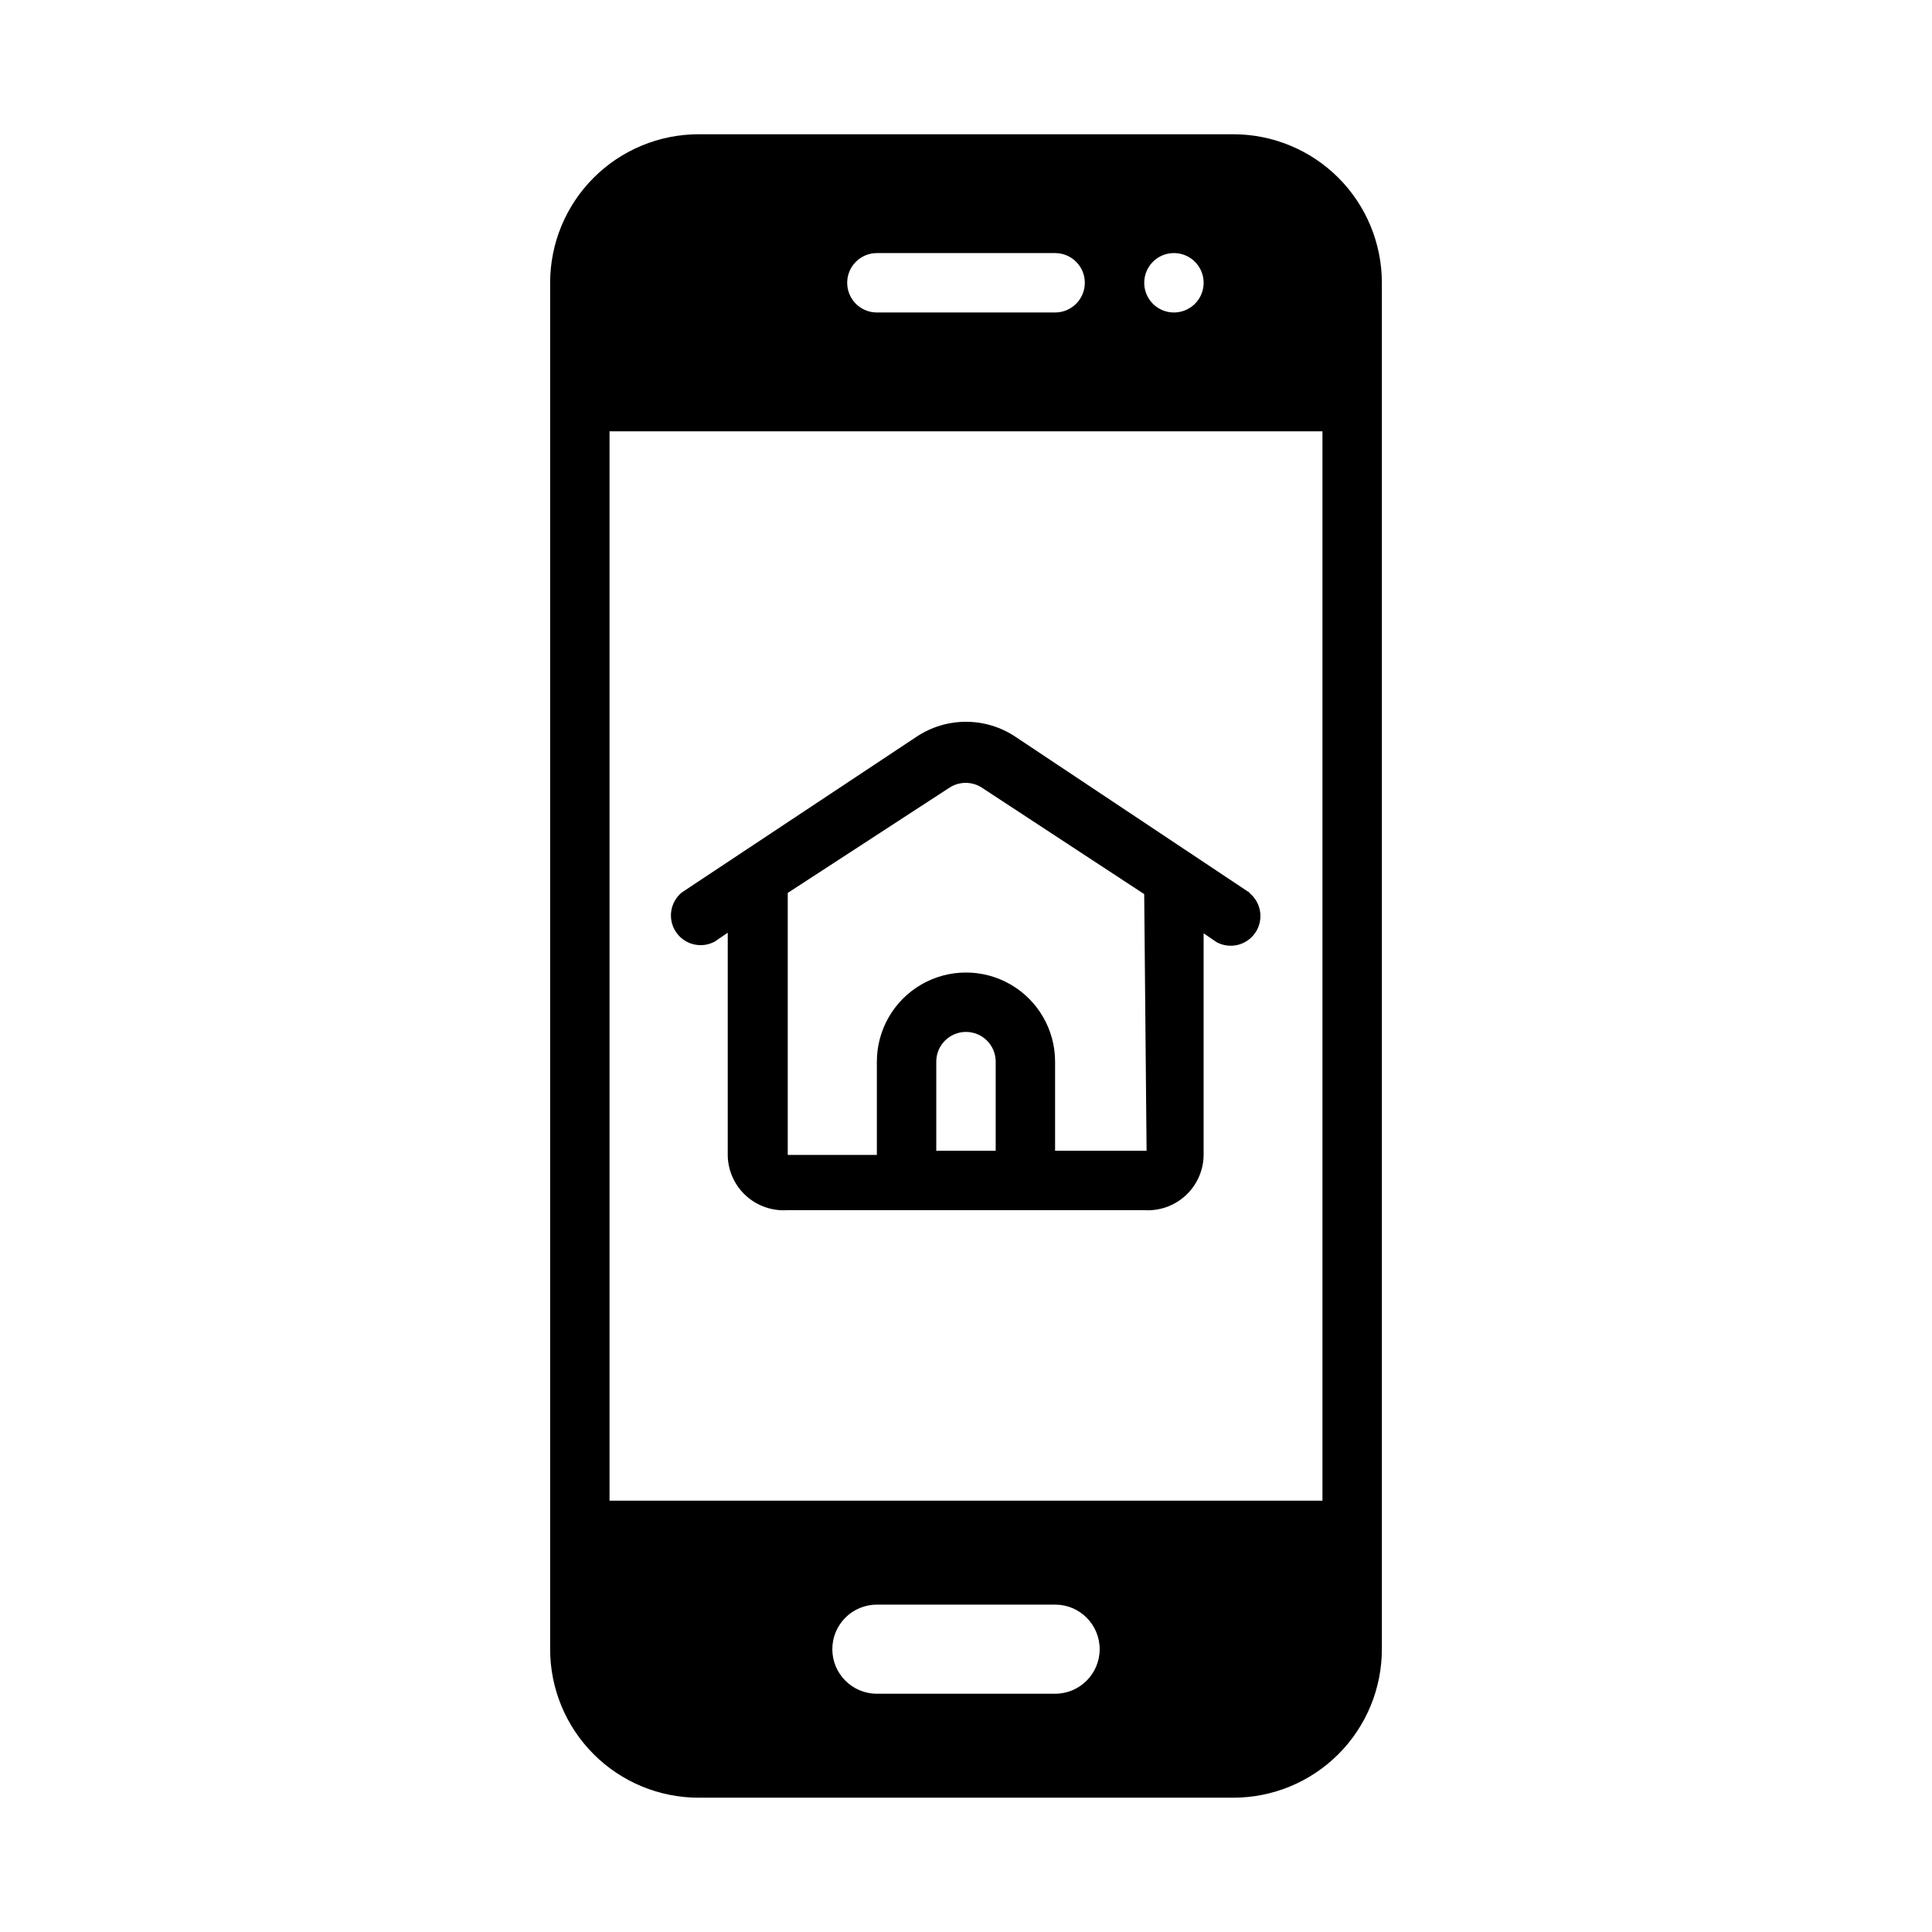
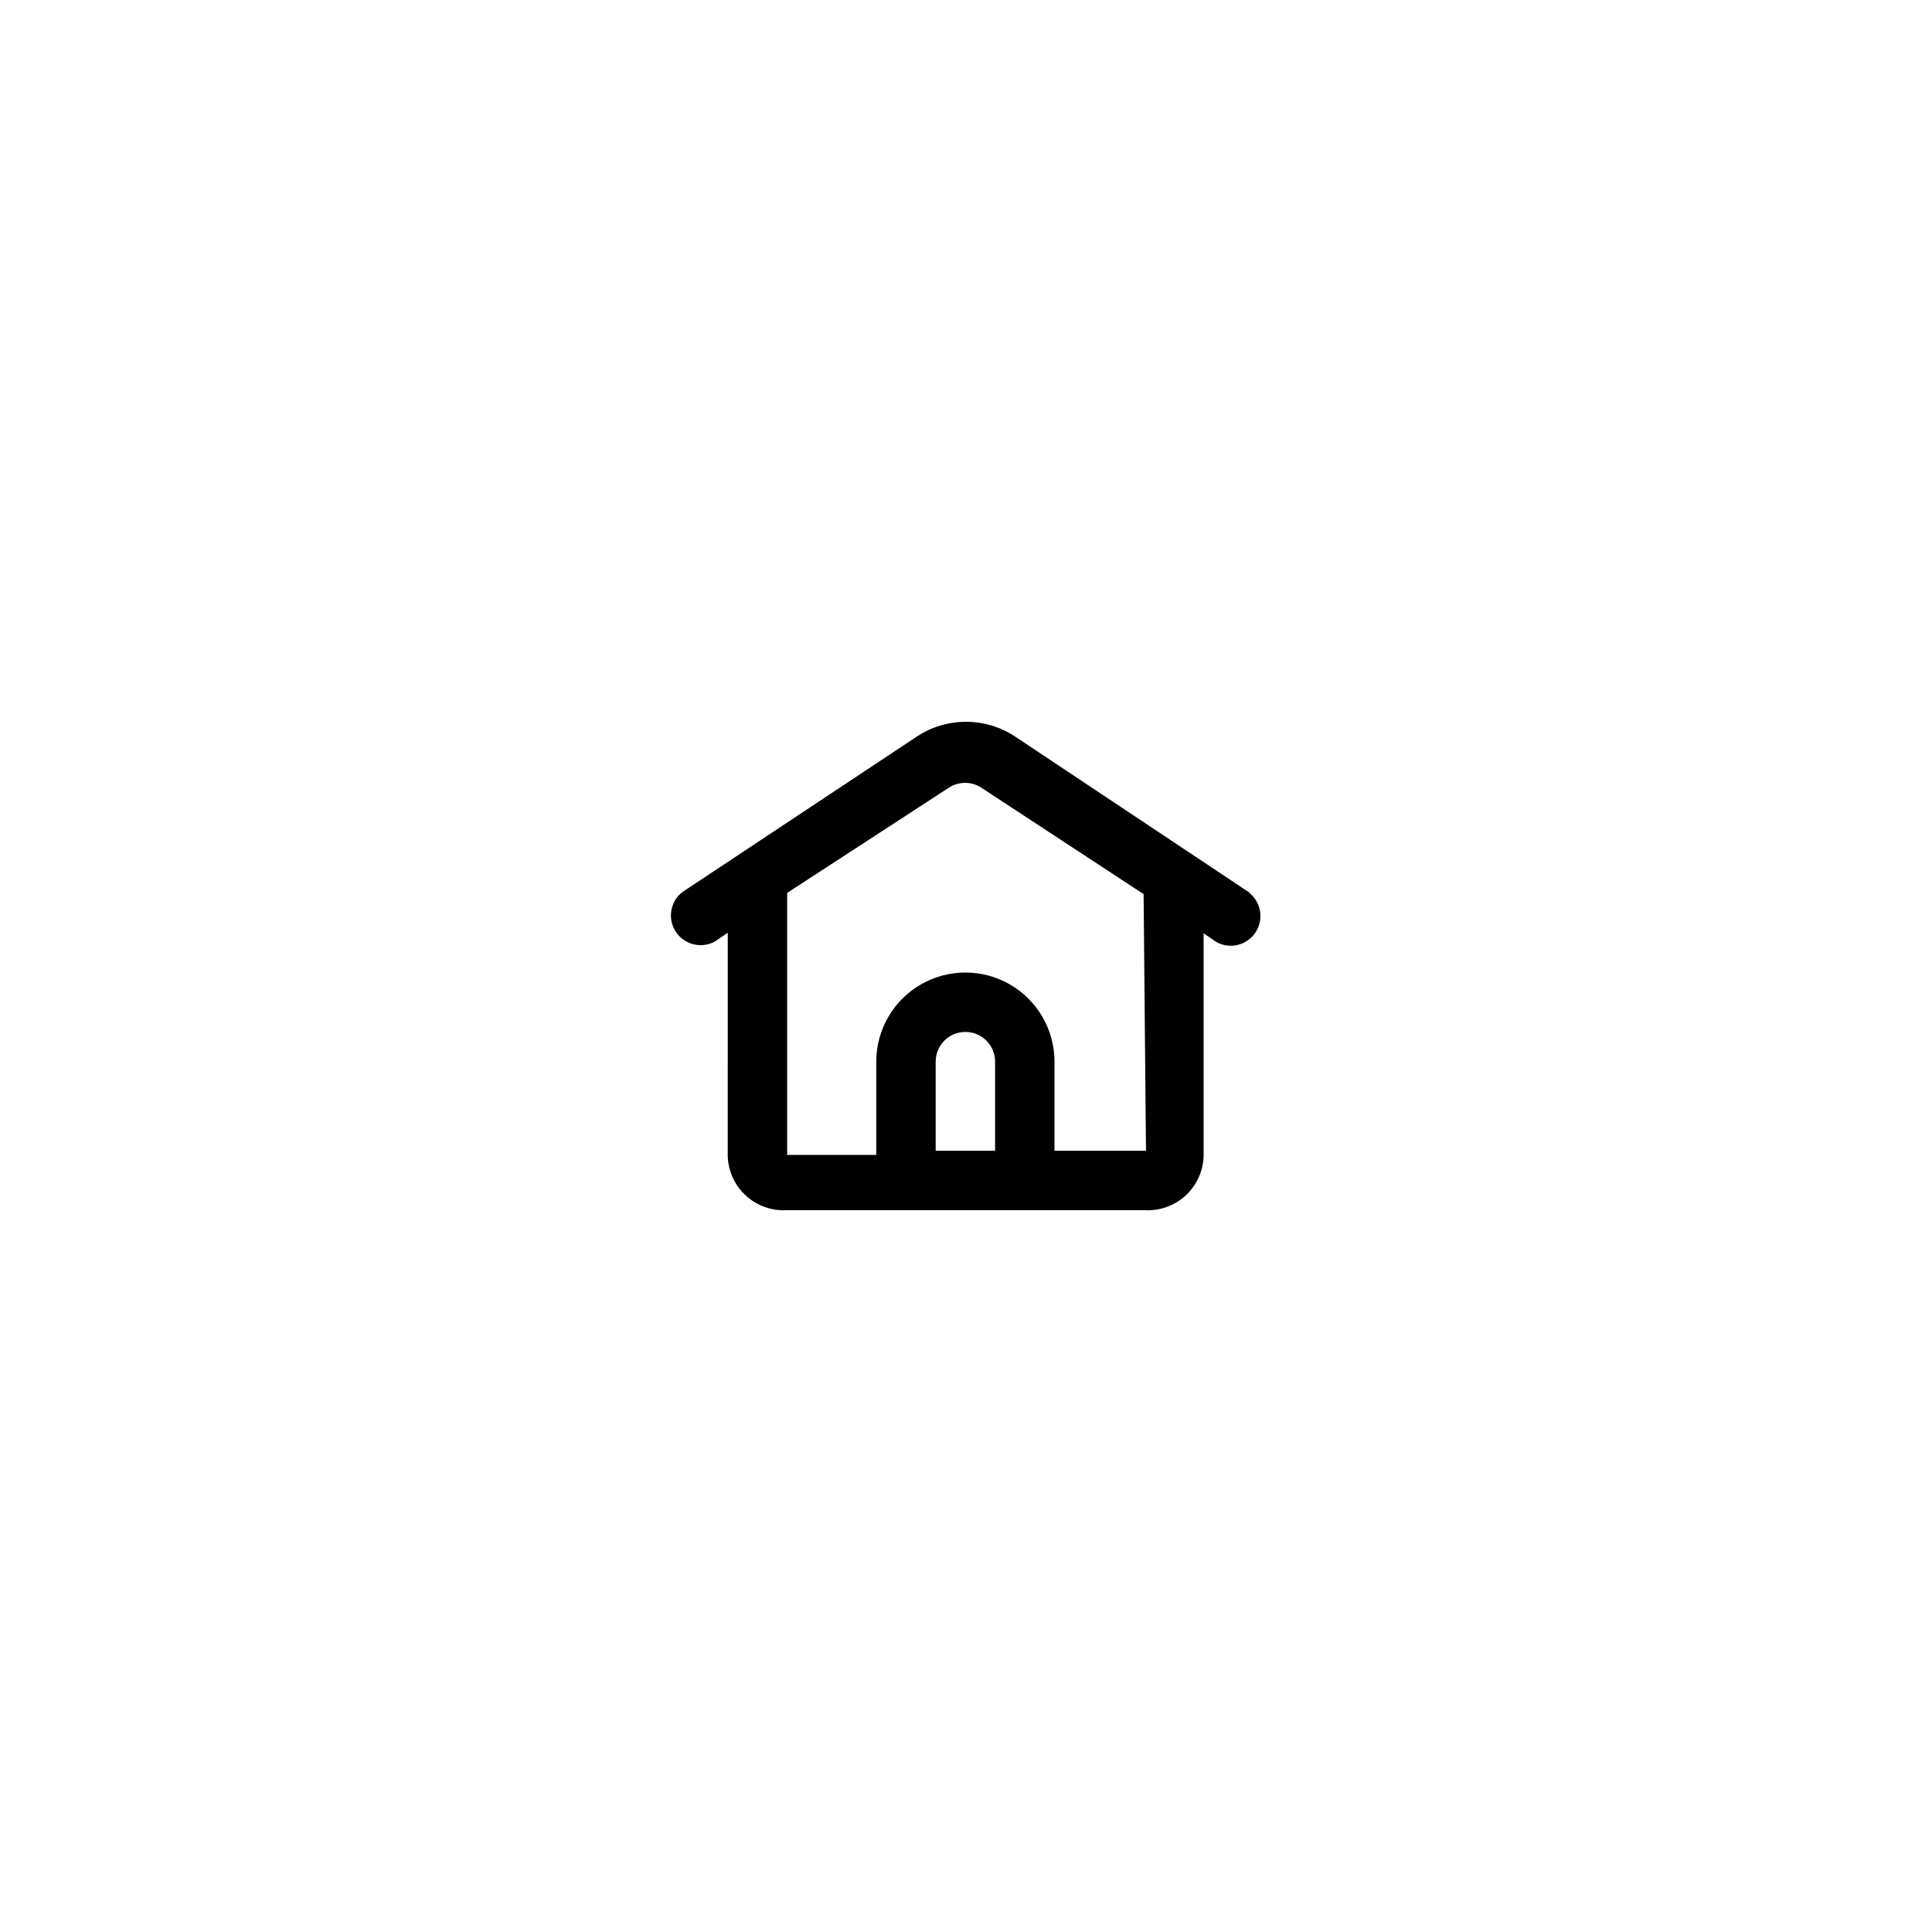
<svg xmlns="http://www.w3.org/2000/svg" fill="#000000" width="800px" height="800px" version="1.1" viewBox="144 144 512 512">
  <g>
-     <path d="m470.85 179.58h-141.7c-10.438 0-20.449 4.148-27.828 11.527-7.383 7.383-11.531 17.395-11.531 27.832v362.11c0 10.438 4.148 20.449 11.531 27.832 7.379 7.383 17.391 11.527 27.828 11.527h141.7c10.438 0 20.449-4.144 27.832-11.527 7.379-7.383 11.527-17.395 11.527-27.832v-362.11c0-10.438-4.148-20.449-11.527-27.832-7.383-7.379-17.395-11.527-27.832-11.527zm-15.742 31.488h-0.004c3.184 0 6.055 1.918 7.273 4.859 1.219 2.941 0.547 6.328-1.707 8.578-2.25 2.25-5.637 2.926-8.578 1.707s-4.859-4.09-4.859-7.273c0-4.348 3.523-7.871 7.871-7.871zm-78.719 0h47.23-0.004c4.348 0 7.875 3.523 7.875 7.871s-3.527 7.871-7.875 7.871h-47.23c-4.348 0-7.871-3.523-7.871-7.871s3.523-7.871 7.871-7.871zm47.23 381.79h-47.234c-6.523 0-11.809-5.285-11.809-11.809 0-6.519 5.285-11.809 11.809-11.809h47.23c6.523 0 11.809 5.289 11.809 11.809 0 6.523-5.285 11.809-11.809 11.809zm70.844-51.168h-188.93v-283.39h188.93z" />
-     <path d="m475.25 380.63-62.188-41.406c-3.871-2.574-8.418-3.945-13.066-3.945-4.652 0-9.195 1.371-13.07 3.945l-62.188 41.25c-3.164 2.551-3.871 7.09-1.625 10.477 2.246 3.391 6.703 4.512 10.285 2.59l3.465-2.363-0.004 59.199c0.121 4.012 1.867 7.805 4.832 10.504 2.969 2.703 6.91 4.082 10.914 3.824h94.621c4.004 0.258 7.945-1.121 10.91-3.824 2.969-2.699 4.715-6.492 4.836-10.504v-59.039l3.465 2.363-0.004-0.004c3.582 1.922 8.039 0.801 10.285-2.586 2.246-3.391 1.539-7.93-1.625-10.48zm-83.129 68.328v-23.617 0.004c0-4.348 3.527-7.875 7.875-7.875s7.871 3.527 7.871 7.875v23.617zm55.734 0h-24.246v-23.613c0-8.438-4.5-16.234-11.809-20.453-7.305-4.219-16.309-4.219-23.613 0-7.309 4.219-11.809 12.016-11.809 20.453v24.719h-23.617v-69.434l42.824-27.867c2.629-1.73 6.031-1.73 8.66 0l42.98 28.184z" />
+     <path d="m475.25 380.63-62.188-41.406c-3.871-2.574-8.418-3.945-13.066-3.945-4.652 0-9.195 1.371-13.07 3.945l-62.188 41.25c-3.164 2.551-3.871 7.09-1.625 10.477 2.246 3.391 6.703 4.512 10.285 2.59l3.465-2.363-0.004 59.199c0.121 4.012 1.867 7.805 4.832 10.504 2.969 2.703 6.91 4.082 10.914 3.824h94.621c4.004 0.258 7.945-1.121 10.91-3.824 2.969-2.699 4.715-6.492 4.836-10.504v-59.039l3.465 2.363-0.004-0.004c3.582 1.922 8.039 0.801 10.285-2.586 2.246-3.391 1.539-7.93-1.625-10.48m-83.129 68.328v-23.617 0.004c0-4.348 3.527-7.875 7.875-7.875s7.871 3.527 7.871 7.875v23.617zm55.734 0h-24.246v-23.613c0-8.438-4.5-16.234-11.809-20.453-7.305-4.219-16.309-4.219-23.613 0-7.309 4.219-11.809 12.016-11.809 20.453v24.719h-23.617v-69.434l42.824-27.867c2.629-1.73 6.031-1.73 8.66 0l42.98 28.184z" />
  </g>
</svg>